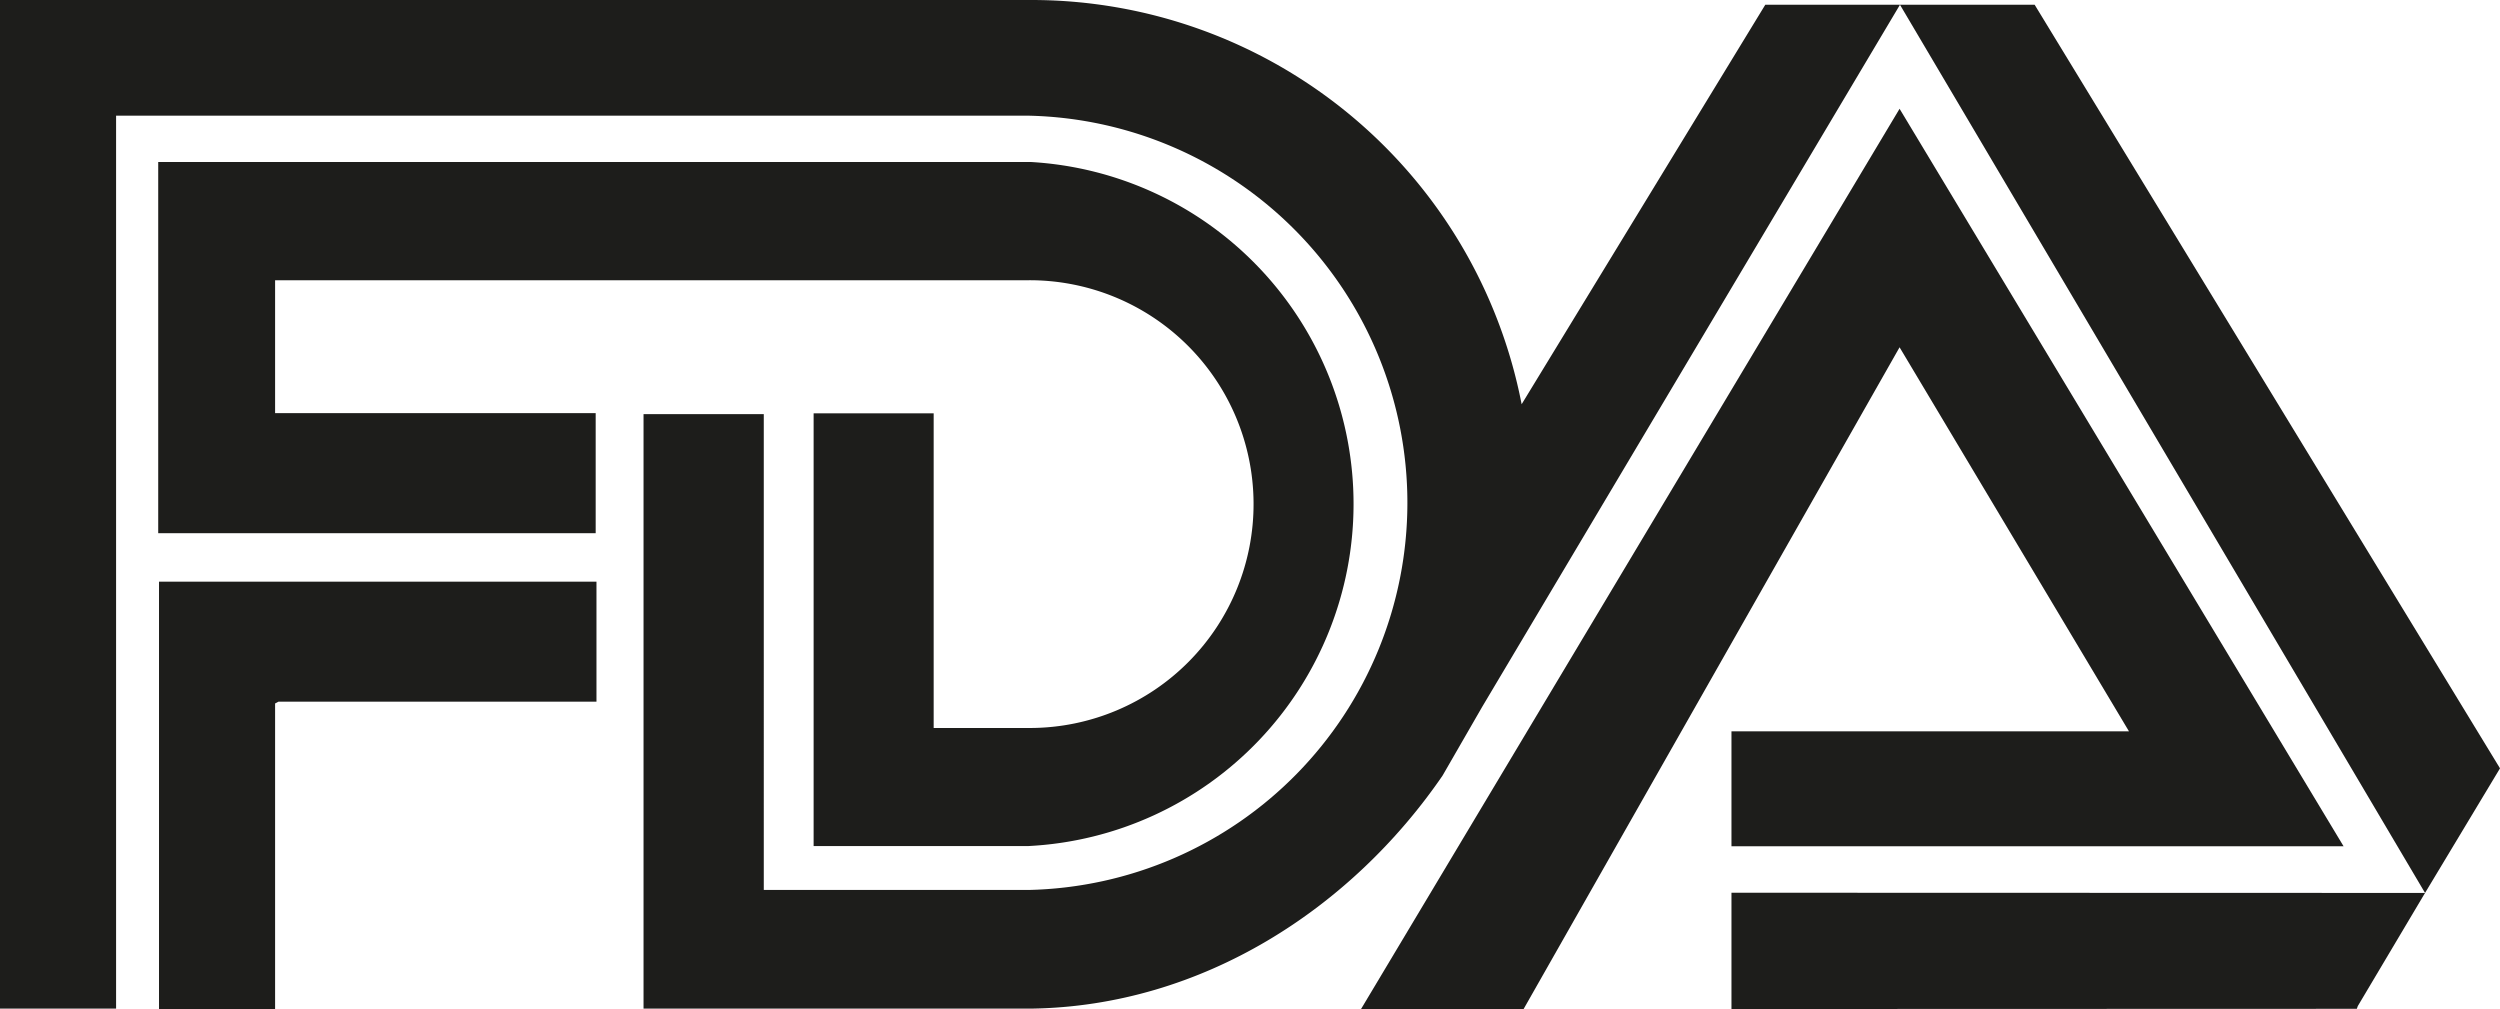
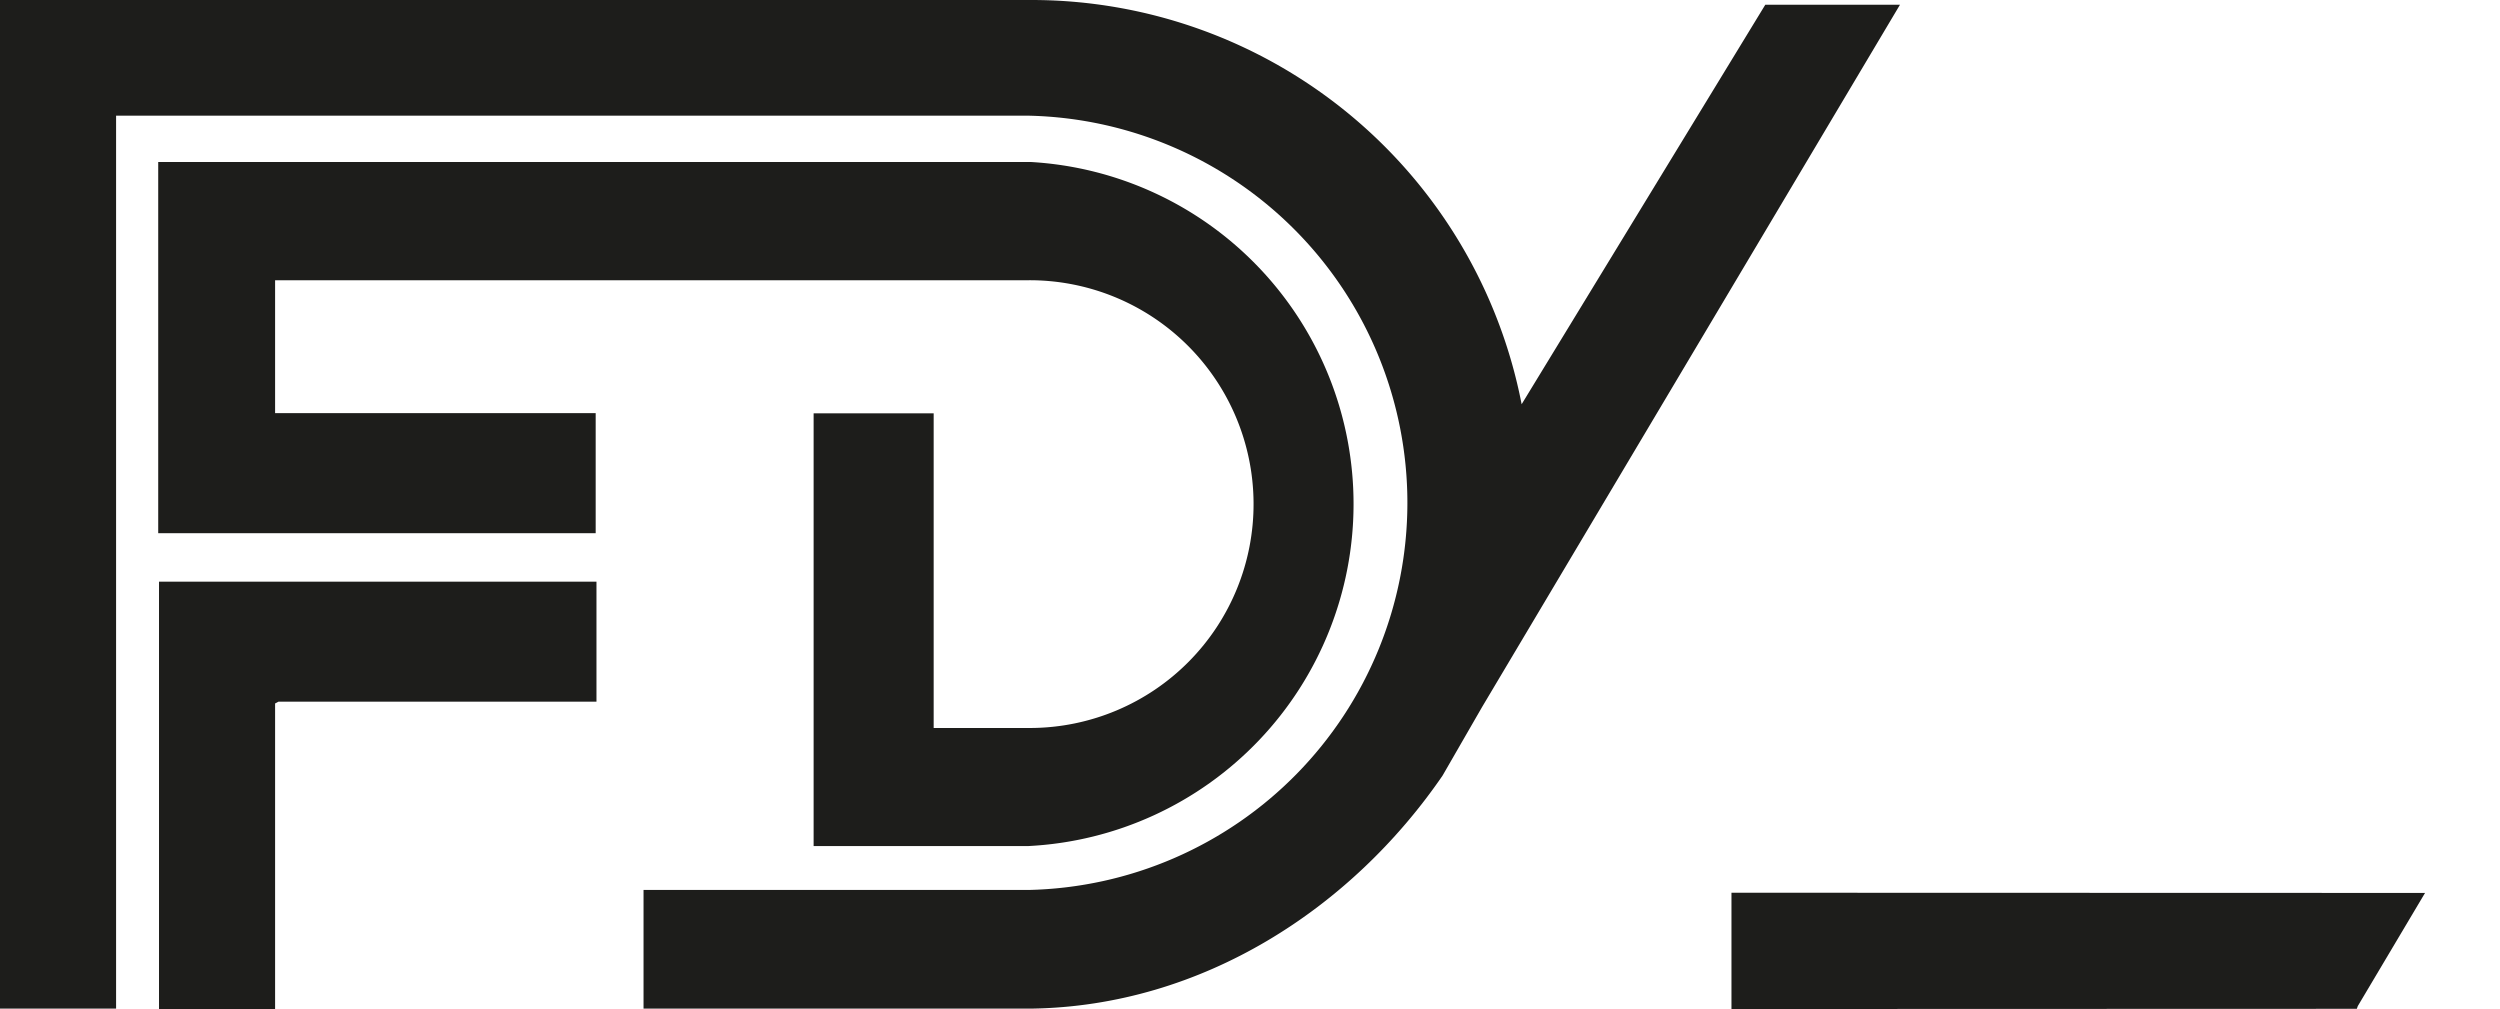
<svg xmlns="http://www.w3.org/2000/svg" viewBox="0 0 126.41 51.02">
  <defs>
    <style>.cls-1{fill:#1d1d1b;}</style>
  </defs>
  <g id="Lager_2" data-name="Lager 2">
    <g id="FDA">
      <polyline class="cls-1" points="14.08 35.48 30.16 35.48 30.16 29.41 8.27 29.41 8.04 29.41 8.04 51.02 13.91 51.02 13.91 35.57" />
      <path class="cls-1" d="M8,8.19H52l.1,0A17.32,17.32,0,0,1,52,42.78H41.14V20.9h6.07V36.81h4.92A11.32,11.32,0,0,0,52,14.17H13.91v6.72H30.12l0,6.07H8Z" />
-       <polygon class="cls-1" points="96.07 0.24 122.62 45.15 126.41 38.85 102.88 0.24 96.07 0.24" />
-       <polygon class="cls-1" points="68.82 51.02 96.05 5.5 118.5 42.79 87.55 42.79 87.55 36.98 107.65 36.98 96.05 17.56 77.04 51.02 68.82 51.02" />
      <polygon class="cls-1" points="122.62 45.15 87.55 45.14 87.55 51.02 119.17 51.01 119.22 50.87 122.62 45.15" />
-       <path class="cls-1" d="M32.54,45l0-24.06h6.08V45H52a19.58,19.58,0,0,0,.05-39.15H5.87V51H0V0H52.13A25.25,25.25,0,0,1,76.94,20.44L89.26.24h6.81L74.94,35.75l-2,3.47C68.35,45.91,60.81,50.88,52.13,51H32.54Z" />
+       <path class="cls-1" d="M32.54,45l0-24.06V45H52a19.58,19.58,0,0,0,.05-39.15H5.87V51H0V0H52.13A25.25,25.25,0,0,1,76.94,20.44L89.26.24h6.81L74.94,35.75l-2,3.47C68.35,45.91,60.81,50.88,52.13,51H32.54Z" />
    </g>
  </g>
</svg>